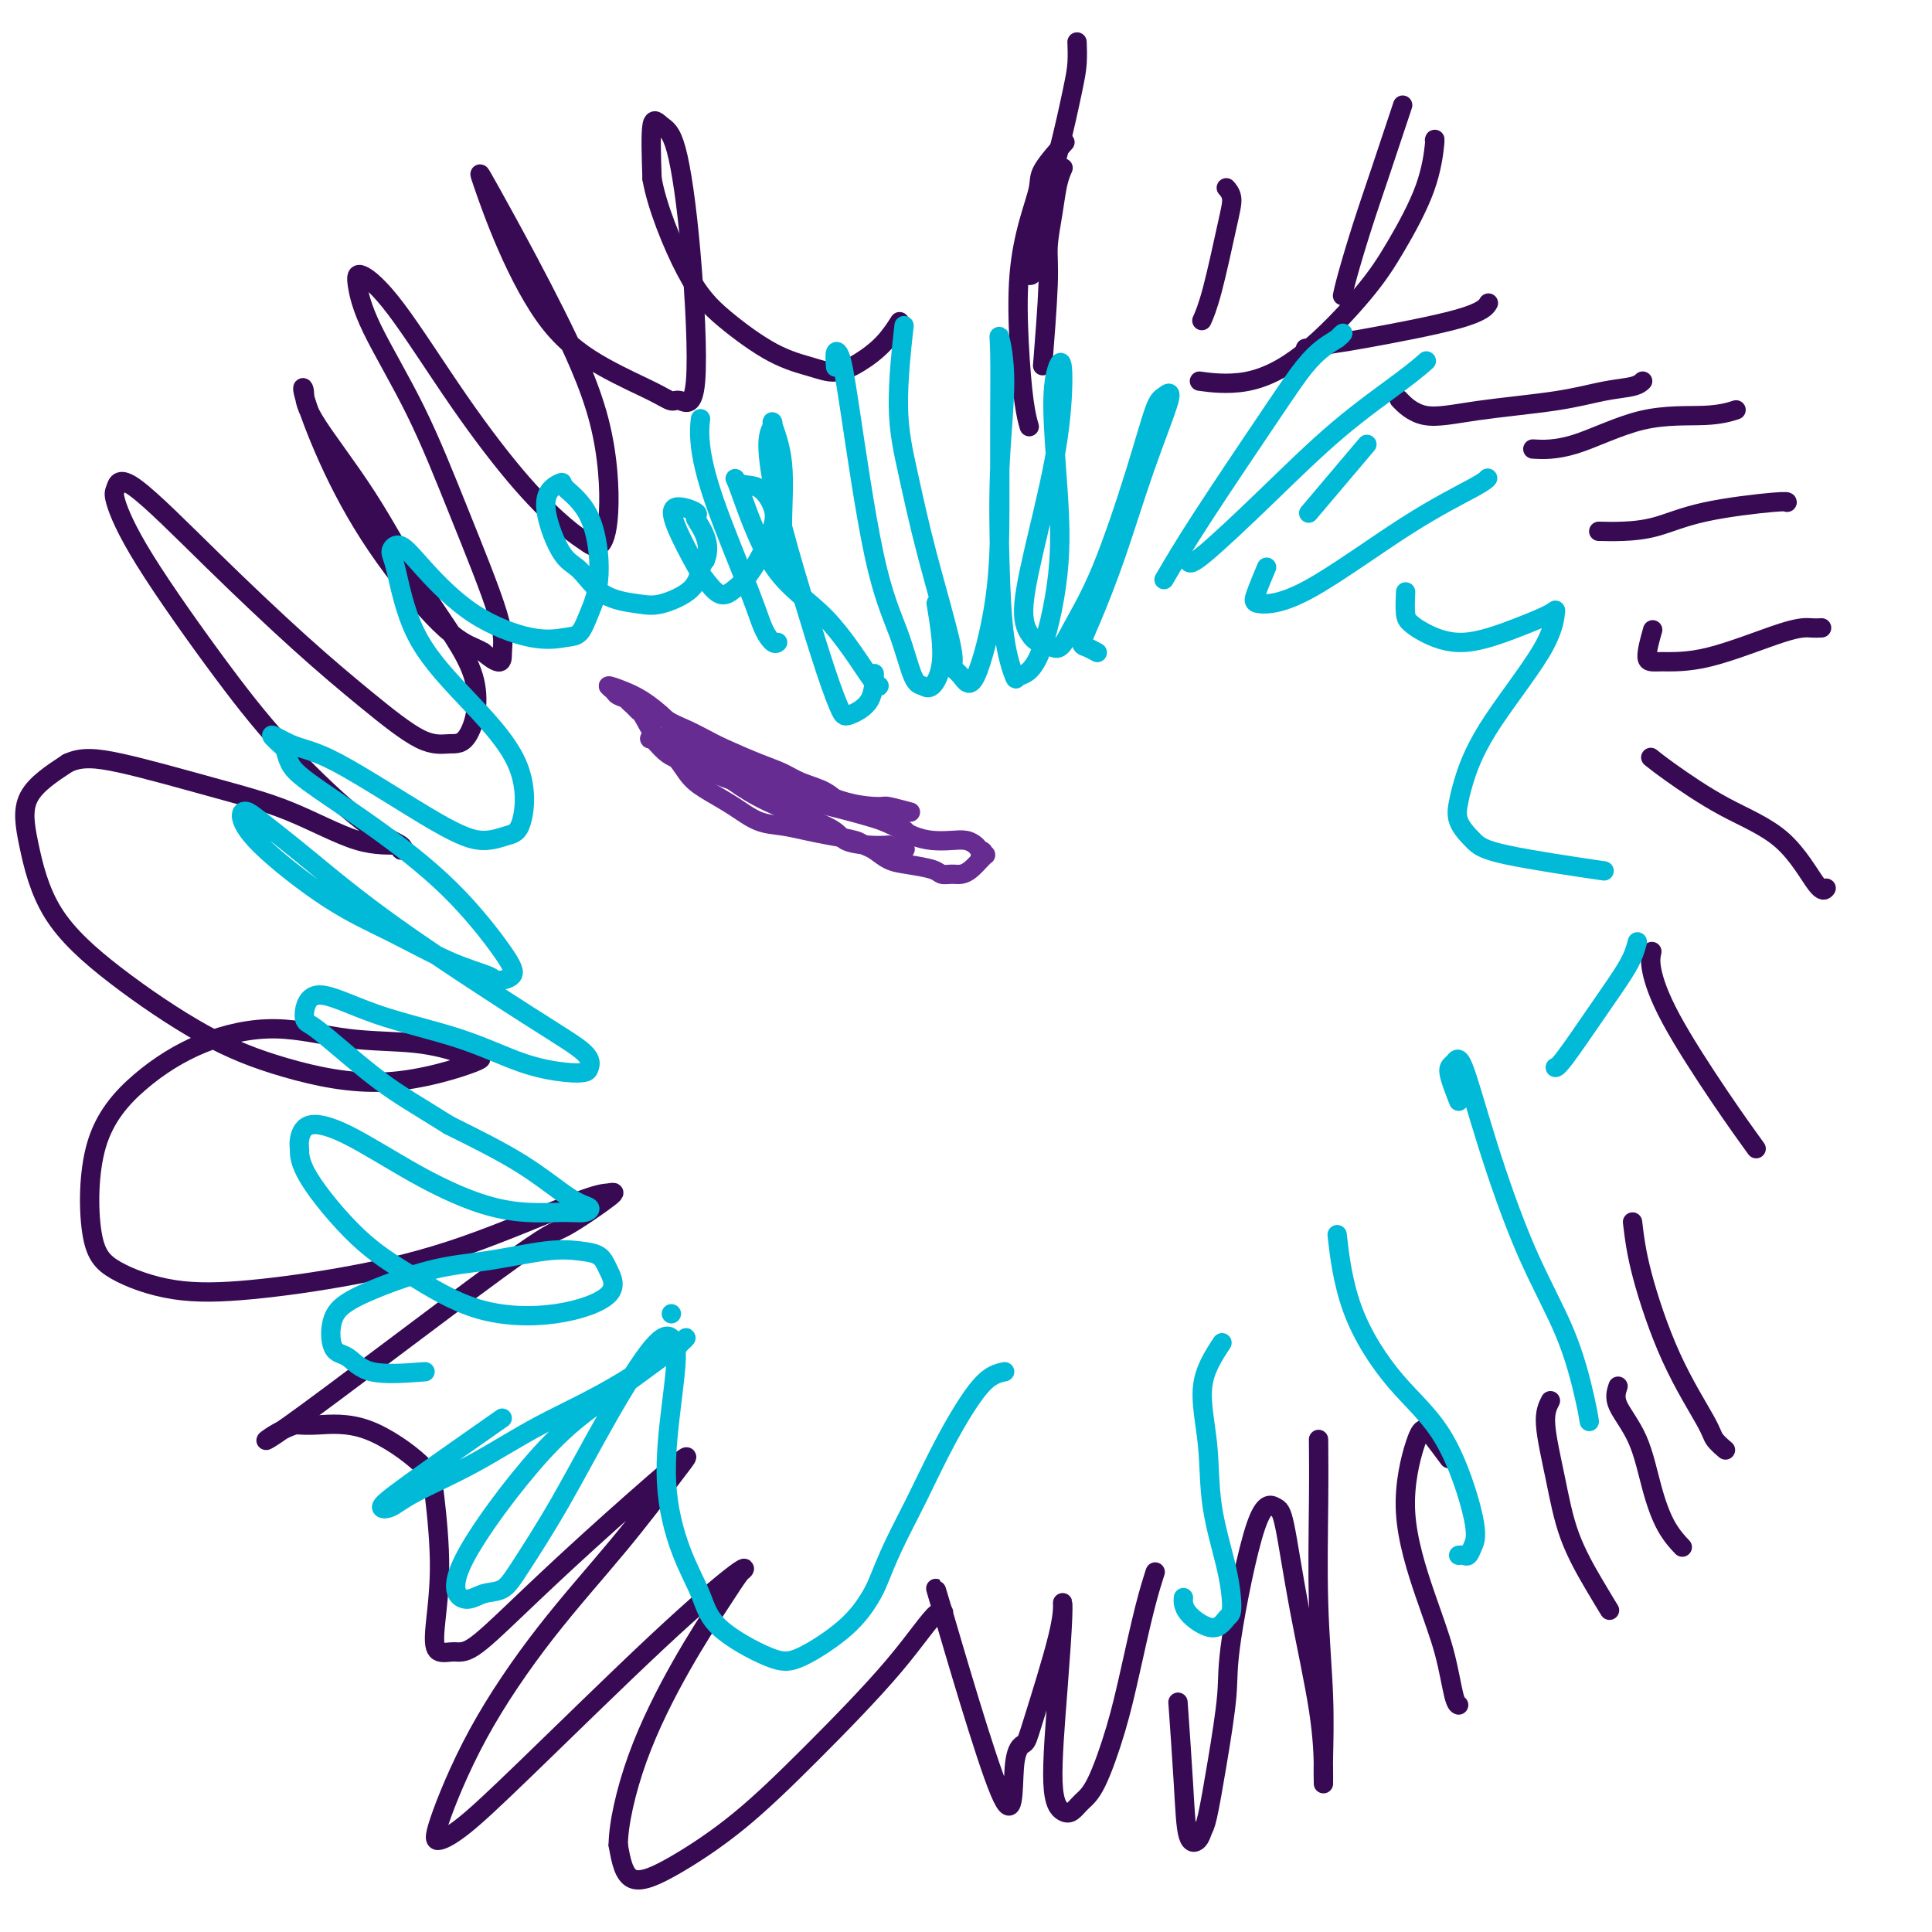
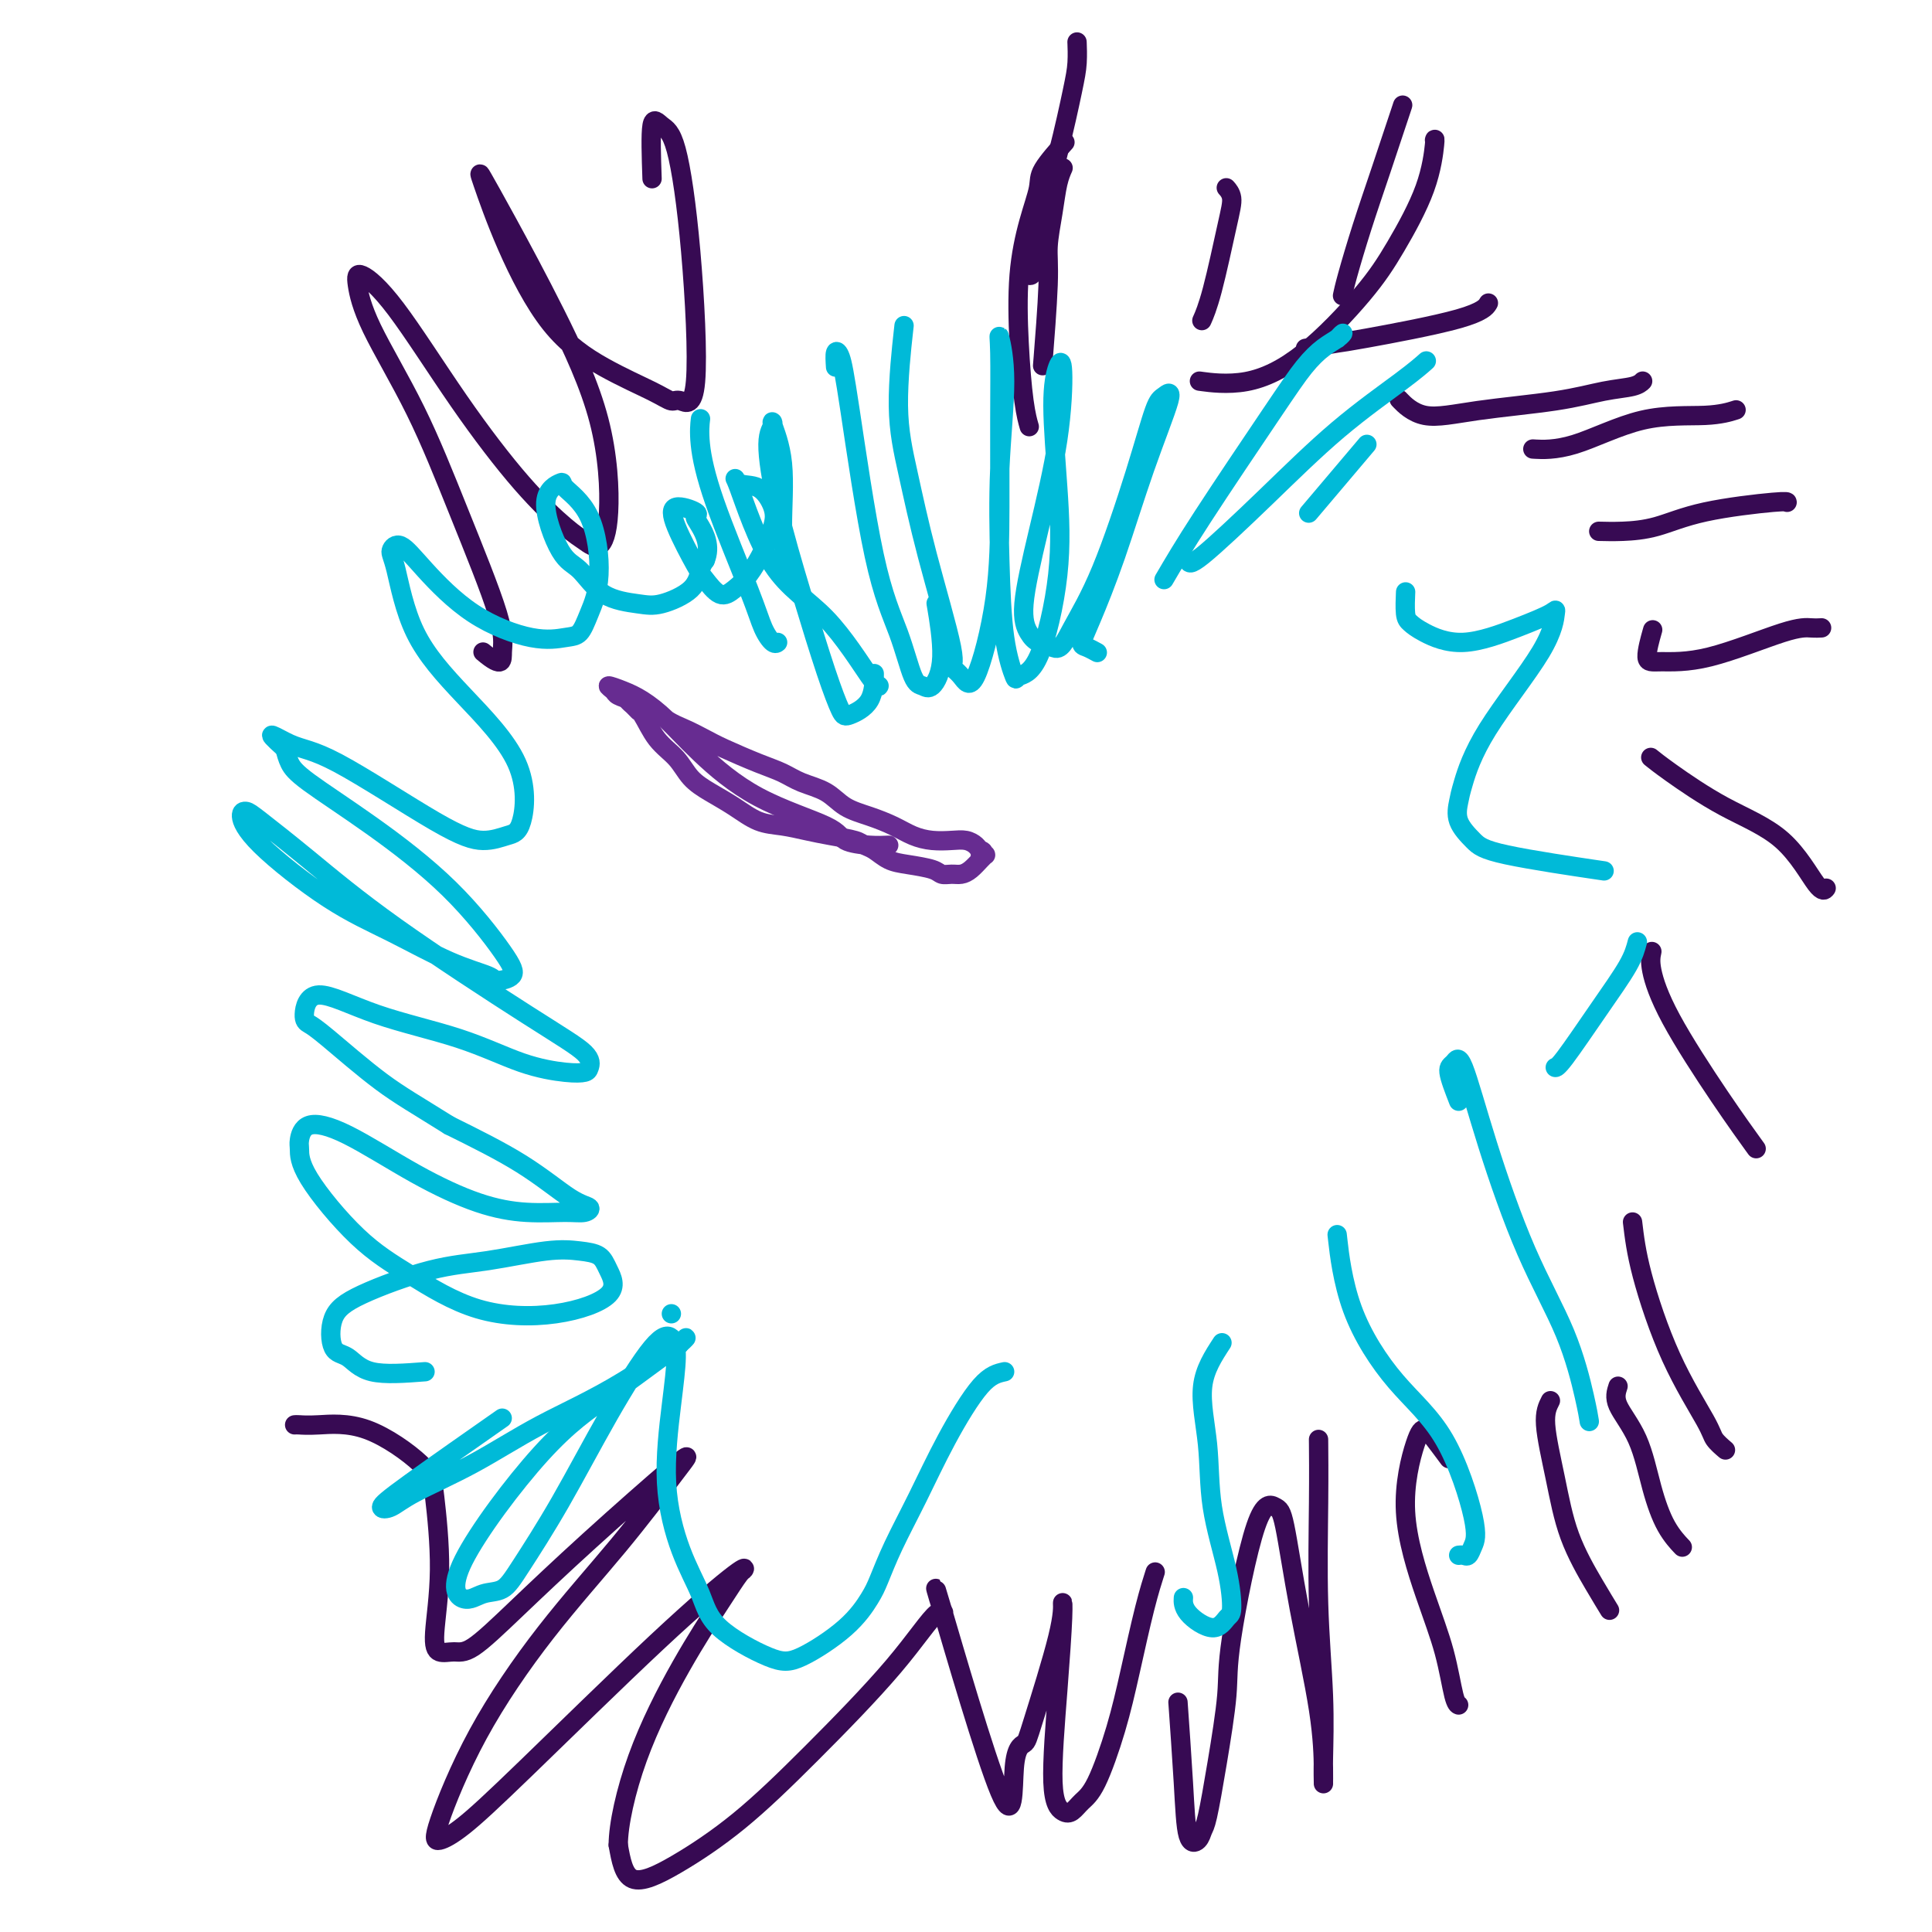
<svg xmlns="http://www.w3.org/2000/svg" viewBox="0 0 400 400" version="1.1">
  <g fill="none" stroke="#370A53" stroke-width="4" stroke-linecap="round" stroke-linejoin="round">
    <path d="M223,9c0.000,0.007 0.001,0.013 0,0c-0.001,-0.013 -0.002,-0.047 0,0c0.002,0.047 0.007,0.173 0,0c-0.007,-0.173 -0.027,-0.646 0,0c0.027,0.646 0.099,2.412 0,4c-0.099,1.588 -0.370,3.000 -1,6c-0.630,3.000 -1.619,7.588 -3,13c-1.381,5.412 -3.154,11.646 -4,16c-0.846,4.354 -0.766,6.826 -1,8c-0.234,1.174 -0.781,1.050 -1,1c-0.219,-0.050 -0.109,-0.025 0,0" />
    <path d="M220,30c0.435,-0.484 0.869,-0.969 0,0c-0.869,0.969 -3.043,3.390 -4,5c-0.957,1.610 -0.699,2.408 -1,4c-0.301,1.592 -1.163,3.979 -2,7c-0.837,3.021 -1.650,6.677 -2,11c-0.350,4.323 -0.238,9.313 0,14c0.238,4.687 0.603,9.069 1,12c0.397,2.931 0.828,4.409 1,5c0.172,0.591 0.086,0.296 0,0" />
    <path d="M220,35c0.092,-0.206 0.183,-0.412 0,0c-0.183,0.412 -0.641,1.440 -1,3c-0.359,1.560 -0.618,3.650 -1,6c-0.382,2.350 -0.886,4.960 -1,7c-0.114,2.040 0.162,3.511 0,8c-0.162,4.489 -0.760,11.997 -1,15c-0.240,3.003 -0.120,1.502 0,0" />
    <path d="M254,39c-0.009,-0.010 -0.018,-0.020 0,0c0.018,0.020 0.062,0.069 0,0c-0.062,-0.069 -0.231,-0.256 0,0c0.231,0.256 0.860,0.955 1,2c0.140,1.045 -0.210,2.435 -1,6c-0.790,3.565 -2.020,9.306 -3,13c-0.980,3.694 -1.708,5.341 -2,6c-0.292,0.659 -0.146,0.329 0,0" />
    <path d="M249,79c0.198,0.027 0.397,0.054 0,0c-0.397,-0.054 -1.389,-0.189 0,0c1.389,0.189 5.160,0.701 9,0c3.840,-0.701 7.751,-2.616 12,-6c4.249,-3.384 8.837,-8.238 12,-12c3.163,-3.762 4.900,-6.434 7,-10c2.100,-3.566 4.563,-8.028 6,-12c1.437,-3.972 1.848,-7.454 2,-9c0.152,-1.546 0.043,-1.156 0,-1c-0.043,0.156 -0.022,0.078 0,0" />
    <path d="M290,23c0.354,-1.068 0.708,-2.135 0,0c-0.708,2.135 -2.477,7.473 -4,12c-1.523,4.527 -2.800,8.244 -4,12c-1.200,3.756 -2.323,7.550 -3,10c-0.677,2.450 -0.908,3.557 -1,4c-0.092,0.443 -0.046,0.221 0,0" />
    <path d="M271,72c-0.639,0.109 -1.278,0.218 0,0c1.278,-0.218 4.472,-0.763 6,-1c1.528,-0.237 1.389,-0.167 6,-1c4.611,-0.833 13.972,-2.571 19,-4c5.028,-1.429 5.722,-2.551 6,-3c0.278,-0.449 0.139,-0.224 0,0" />
    <path d="M290,83c0.092,0.096 0.184,0.192 0,0c-0.184,-0.192 -0.645,-0.671 0,0c0.645,0.671 2.396,2.492 5,3c2.604,0.508 6.060,-0.298 11,-1c4.940,-0.702 11.362,-1.298 16,-2c4.638,-0.702 7.491,-1.508 10,-2c2.509,-0.492 4.676,-0.671 6,-1c1.324,-0.329 1.807,-0.808 2,-1c0.193,-0.192 0.097,-0.096 0,0" />
    <path d="M318,93c-0.574,-0.032 -1.148,-0.065 0,0c1.148,0.065 4.018,0.227 8,-1c3.982,-1.227 9.078,-3.844 14,-5c4.922,-1.156 9.671,-0.850 13,-1c3.329,-0.150 5.237,-0.757 6,-1c0.763,-0.243 0.382,-0.121 0,0" />
    <path d="M331,110c1.517,0.038 3.033,0.077 5,0c1.967,-0.077 4.383,-0.269 7,-1c2.617,-0.731 5.433,-2.000 10,-3c4.567,-1.000 10.883,-1.731 14,-2c3.117,-0.269 3.033,-0.077 3,0c-0.033,0.077 -0.017,0.038 0,0" />
    <path d="M342,131c0.152,-0.538 0.305,-1.076 0,0c-0.305,1.076 -1.067,3.767 -1,5c0.067,1.233 0.964,1.010 3,1c2.036,-0.010 5.211,0.193 10,-1c4.789,-1.193 11.191,-3.784 15,-5c3.809,-1.216 5.026,-1.058 6,-1c0.974,0.058 1.707,0.017 2,0c0.293,-0.017 0.147,-0.008 0,0" />
    <path d="M342,157c-0.203,-0.165 -0.405,-0.330 0,0c0.405,0.330 1.419,1.157 4,3c2.581,1.843 6.730,4.704 11,7c4.270,2.296 8.660,4.028 12,7c3.340,2.972 5.630,7.185 7,9c1.370,1.815 1.820,1.233 2,1c0.180,-0.233 0.090,-0.116 0,0" />
    <path d="M342,197c-0.206,0.963 -0.411,1.927 0,4c0.411,2.073 1.440,5.257 4,10c2.560,4.743 6.651,11.046 10,16c3.349,4.954 5.957,8.558 7,10c1.043,1.442 0.522,0.721 0,0" />
    <path d="M338,253c0.366,3.090 0.732,6.180 2,11c1.268,4.820 3.436,11.369 6,17c2.564,5.631 5.522,10.344 7,13c1.478,2.656 1.475,3.253 2,4c0.525,0.747 1.579,1.642 2,2c0.421,0.358 0.211,0.179 0,0" />
    <path d="M335,287c-0.380,1.145 -0.760,2.290 0,4c0.760,1.710 2.659,3.986 4,7c1.341,3.014 2.122,6.767 3,10c0.878,3.233 1.852,5.947 3,8c1.148,2.053 2.471,3.444 3,4c0.529,0.556 0.265,0.278 0,0" />
    <path d="M321,290c-0.592,1.161 -1.185,2.322 -1,5c0.185,2.678 1.146,6.872 2,11c0.854,4.128 1.600,8.189 3,12c1.400,3.811 3.454,7.372 5,10c1.546,2.628 2.585,4.322 3,5c0.415,0.678 0.208,0.339 0,0" />
    <path d="M300,302c-1.079,-1.456 -2.158,-2.911 -3,-4c-0.842,-1.089 -1.445,-1.811 -2,-2c-0.555,-0.189 -1.060,0.156 -2,3c-0.940,2.844 -2.315,8.188 -2,14c0.315,5.812 2.319,12.093 4,17c1.681,4.907 3.038,8.439 4,12c0.962,3.561 1.528,7.151 2,9c0.472,1.849 0.849,1.957 1,2c0.151,0.043 0.075,0.022 0,0" />
    <path d="M273,299c-0.008,-0.851 -0.016,-1.702 0,0c0.016,1.702 0.057,5.955 0,12c-0.057,6.045 -0.211,13.880 0,21c0.211,7.120 0.789,13.526 1,19c0.211,5.474 0.056,10.017 0,13c-0.056,2.983 -0.013,4.408 0,5c0.013,0.592 -0.003,0.352 0,0c0.003,-0.352 0.024,-0.814 0,-3c-0.024,-2.186 -0.094,-6.094 -1,-12c-0.906,-5.906 -2.650,-13.810 -4,-21c-1.350,-7.190 -2.308,-13.667 -3,-17c-0.692,-3.333 -1.119,-3.524 -2,-4c-0.881,-0.476 -2.214,-1.238 -4,4c-1.786,5.238 -4.023,16.477 -5,23c-0.977,6.523 -0.695,8.329 -1,12c-0.305,3.671 -1.199,9.208 -2,14c-0.801,4.792 -1.510,8.841 -2,11c-0.490,2.159 -0.762,2.429 -1,3c-0.238,0.571 -0.442,1.443 -1,2c-0.558,0.557 -1.469,0.799 -2,-1c-0.531,-1.799 -0.681,-5.638 -1,-11c-0.319,-5.362 -0.805,-12.246 -1,-15c-0.195,-2.754 -0.097,-1.377 0,0" />
    <path d="M239,326c0.153,-0.474 0.305,-0.948 0,0c-0.305,0.948 -1.068,3.317 -2,7c-0.932,3.683 -2.031,8.678 -3,13c-0.969,4.322 -1.806,7.969 -3,12c-1.194,4.031 -2.745,8.446 -4,11c-1.255,2.554 -2.214,3.247 -3,4c-0.786,0.753 -1.398,1.565 -2,2c-0.602,0.435 -1.195,0.492 -2,0c-0.805,-0.492 -1.823,-1.533 -2,-6c-0.177,-4.467 0.485,-12.361 1,-19c0.515,-6.639 0.882,-12.025 1,-15c0.118,-2.975 -0.015,-3.540 0,-3c0.015,0.540 0.176,2.184 -1,7c-1.176,4.816 -3.691,12.803 -5,17c-1.309,4.197 -1.412,4.603 -2,5c-0.588,0.397 -1.662,0.785 -2,5c-0.338,4.215 0.061,12.256 -3,5c-3.061,-7.256 -9.583,-29.809 -12,-38c-2.417,-8.191 -0.731,-2.021 0,0c0.731,2.021 0.506,-0.106 -1,1c-1.506,1.106 -4.294,5.444 -9,11c-4.706,5.556 -11.330,12.331 -17,18c-5.670,5.669 -10.386,10.231 -15,14c-4.614,3.769 -9.127,6.746 -13,9c-3.873,2.254 -7.107,3.787 -9,3c-1.893,-0.787 -2.447,-3.893 -3,-7" />
    <path d="M128,382c0.009,-4.193 1.533,-11.175 4,-18c2.467,-6.825 5.879,-13.493 9,-19c3.121,-5.507 5.953,-9.852 8,-13c2.047,-3.148 3.311,-5.097 4,-6c0.689,-0.903 0.804,-0.758 1,-1c0.196,-0.242 0.473,-0.870 -2,1c-2.473,1.870 -7.697,6.237 -16,14c-8.303,7.763 -19.683,18.923 -27,26c-7.317,7.077 -10.569,10.071 -13,12c-2.431,1.929 -4.042,2.793 -5,3c-0.958,0.207 -1.263,-0.241 0,-4c1.263,-3.759 4.093,-10.828 8,-18c3.907,-7.172 8.892,-14.448 14,-21c5.108,-6.552 10.341,-12.380 15,-18c4.659,-5.620 8.746,-11.031 11,-14c2.254,-2.969 2.676,-3.496 3,-4c0.324,-0.504 0.551,-0.987 -3,2c-3.551,2.987 -10.881,9.443 -17,15c-6.119,5.557 -11.028,10.215 -15,14c-3.972,3.785 -7.007,6.695 -9,8c-1.993,1.305 -2.943,1.003 -4,1c-1.057,-0.003 -2.219,0.292 -3,0c-0.781,-0.292 -1.180,-1.172 -1,-4c0.180,-2.828 0.940,-7.605 1,-13c0.060,-5.395 -0.579,-11.407 -1,-15c-0.421,-3.593 -0.624,-4.767 -3,-7c-2.376,-2.233 -6.926,-5.526 -11,-7c-4.074,-1.474 -7.674,-1.127 -10,-1c-2.326,0.127 -3.379,0.036 -4,0c-0.621,-0.036 -0.811,-0.018 -1,0" />
-     <path d="M61,295c-4.968,1.666 -9.886,6.331 -1,0c8.886,-6.331 31.578,-23.658 43,-32c11.422,-8.342 11.574,-7.699 14,-9c2.426,-1.301 7.125,-4.547 9,-6c1.875,-1.453 0.924,-1.115 0,-1c-0.924,0.115 -1.823,0.006 -7,2c-5.177,1.994 -14.632,6.093 -23,9c-8.368,2.907 -15.650,4.624 -23,6c-7.350,1.376 -14.767,2.411 -21,3c-6.233,0.589 -11.282,0.734 -16,0c-4.718,-0.734 -9.105,-2.345 -12,-4c-2.895,-1.655 -4.298,-3.353 -5,-8c-0.702,-4.647 -0.705,-12.243 1,-18c1.705,-5.757 5.117,-9.674 9,-13c3.883,-3.326 8.238,-6.062 13,-8c4.762,-1.938 9.931,-3.079 15,-3c5.069,0.079 10.037,1.380 15,2c4.963,0.620 9.921,0.561 14,1c4.079,0.439 7.280,1.375 9,2c1.720,0.625 1.957,0.939 3,1c1.043,0.061 2.890,-0.131 0,1c-2.890,1.131 -10.516,3.583 -18,4c-7.484,0.417 -14.824,-1.203 -21,-3c-6.176,-1.797 -11.188,-3.770 -17,-7c-5.812,-3.230 -12.425,-7.716 -18,-12c-5.575,-4.284 -10.113,-8.365 -13,-13c-2.887,-4.635 -4.123,-9.825 -5,-14c-0.877,-4.175 -1.393,-7.336 0,-10c1.393,-2.664 4.697,-4.832 8,-7" />
-     <path d="M14,158c2.784,-1.330 5.745,-1.156 11,0c5.255,1.156 12.804,3.295 19,5c6.196,1.705 11.038,2.977 16,5c4.962,2.023 10.044,4.797 14,6c3.956,1.203 6.787,0.835 8,1c1.213,0.165 0.810,0.863 1,1c0.190,0.137 0.975,-0.286 0,-1c-0.975,-0.714 -3.708,-1.718 -8,-5c-4.292,-3.282 -10.142,-8.842 -15,-14c-4.858,-5.158 -8.724,-9.915 -14,-17c-5.276,-7.085 -11.961,-16.497 -16,-23c-4.039,-6.503 -5.433,-10.096 -6,-12c-0.567,-1.904 -0.306,-2.120 0,-3c0.306,-0.880 0.657,-2.424 4,0c3.343,2.424 9.678,8.817 16,15c6.322,6.183 12.630,12.155 18,17c5.370,4.845 9.800,8.562 14,12c4.200,3.438 8.169,6.598 11,8c2.831,1.402 4.525,1.048 6,1c1.475,-0.048 2.731,0.210 4,-2c1.269,-2.210 2.551,-6.889 1,-12c-1.551,-5.111 -5.935,-10.653 -10,-17c-4.065,-6.347 -7.809,-13.498 -12,-20c-4.191,-6.502 -8.827,-12.356 -11,-16c-2.173,-3.644 -1.882,-5.080 -2,-6c-0.118,-0.920 -0.645,-1.326 0,1c0.645,2.326 2.463,7.383 5,13c2.537,5.617 5.793,11.794 10,18c4.207,6.206 9.363,12.440 13,16c3.637,3.560 5.753,4.446 7,5c1.247,0.554 1.623,0.777 2,1" />
    <path d="M100,135c4.270,3.622 3.944,1.676 4,0c0.056,-1.676 0.495,-3.082 -1,-8c-1.495,-4.918 -4.923,-13.349 -8,-21c-3.077,-7.651 -5.803,-14.522 -9,-21c-3.197,-6.478 -6.865,-12.562 -9,-17c-2.135,-4.438 -2.739,-7.229 -3,-9c-0.261,-1.771 -0.180,-2.521 1,-2c1.180,0.521 3.460,2.313 7,7c3.540,4.687 8.341,12.268 13,19c4.659,6.732 9.175,12.615 13,17c3.825,4.385 6.957,7.272 9,9c2.043,1.728 2.995,2.297 4,3c1.005,0.703 2.062,1.542 3,1c0.938,-0.542 1.758,-2.464 2,-7c0.242,-4.536 -0.092,-11.687 -2,-19c-1.908,-7.313 -5.389,-14.790 -9,-22c-3.611,-7.210 -7.352,-14.154 -10,-19c-2.648,-4.846 -4.201,-7.596 -5,-9c-0.799,-1.404 -0.843,-1.463 0,1c0.843,2.463 2.572,7.449 5,13c2.428,5.551 5.555,11.668 9,16c3.445,4.332 7.208,6.881 11,9c3.792,2.119 7.613,3.810 10,5c2.387,1.190 3.338,1.878 4,2c0.662,0.122 1.033,-0.323 2,0c0.967,0.323 2.528,1.413 3,-4c0.472,-5.413 -0.147,-17.329 -1,-27c-0.853,-9.671 -1.940,-17.097 -3,-21c-1.060,-3.903 -2.093,-4.281 -3,-5c-0.907,-0.719 -1.688,-1.777 -2,0c-0.312,1.777 -0.156,6.388 0,11" />
-     <path d="M135,37c0.923,5.501 4.230,13.752 7,19c2.770,5.248 5.002,7.493 8,10c2.998,2.507 6.763,5.277 10,7c3.237,1.723 5.947,2.398 8,3c2.053,0.602 3.451,1.131 5,1c1.549,-0.131 3.250,-0.922 5,-2c1.750,-1.078 3.548,-2.444 5,-4c1.452,-1.556 2.558,-3.302 3,-4c0.442,-0.698 0.221,-0.349 0,0" />
  </g>
  <g fill="none" stroke="#00BAD8" stroke-width="4" stroke-linecap="round" stroke-linejoin="round">
    <path d="M145,87c-0.011,0.089 -0.021,0.178 0,0c0.021,-0.178 0.074,-0.624 0,0c-0.074,0.624 -0.276,2.318 0,5c0.276,2.682 1.030,6.351 3,12c1.970,5.649 5.155,13.279 7,18c1.845,4.721 2.350,6.533 3,8c0.650,1.467 1.444,2.587 2,3c0.556,0.413 0.873,0.118 1,0c0.127,-0.118 0.063,-0.059 0,0" />
    <path d="M163,117c-0.486,-2.148 -0.972,-4.297 -1,-8c-0.028,-3.703 0.403,-8.961 0,-13c-0.403,-4.039 -1.638,-6.858 -2,-8c-0.362,-1.142 0.150,-0.608 0,0c-0.150,0.608 -0.962,1.291 -1,4c-0.038,2.709 0.697,7.446 2,13c1.303,5.554 3.172,11.927 5,18c1.828,6.073 3.614,11.847 5,16c1.386,4.153 2.371,6.685 3,8c0.629,1.315 0.900,1.414 2,1c1.100,-0.414 3.027,-1.342 4,-3c0.973,-1.658 0.992,-4.045 1,-5c0.008,-0.955 0.004,-0.477 0,0" />
    <path d="M173,76c-0.084,-1.261 -0.168,-2.523 0,-3c0.168,-0.477 0.587,-0.170 1,1c0.413,1.170 0.821,3.202 2,11c1.179,7.798 3.130,21.361 5,30c1.870,8.639 3.658,12.355 5,16c1.342,3.645 2.237,7.220 3,9c0.763,1.780 1.395,1.764 2,2c0.605,0.236 1.183,0.723 2,0c0.817,-0.723 1.874,-2.656 2,-6c0.126,-3.344 -0.678,-8.098 -1,-10c-0.322,-1.902 -0.161,-0.951 0,0" />
    <path d="M187,69c0.153,-1.373 0.305,-2.746 0,0c-0.305,2.746 -1.068,9.610 -1,15c0.068,5.390 0.966,9.305 2,14c1.034,4.695 2.204,10.170 4,17c1.796,6.830 4.218,15.014 5,19c0.782,3.986 -0.078,3.772 0,4c0.078,0.228 1.093,0.897 2,2c0.907,1.103 1.708,2.641 3,0c1.292,-2.641 3.077,-9.459 4,-16c0.923,-6.541 0.984,-12.805 1,-19c0.016,-6.195 -0.013,-12.323 0,-18c0.013,-5.677 0.070,-10.904 0,-14c-0.070,-3.096 -0.266,-4.060 0,-3c0.266,1.060 0.993,4.145 1,9c0.007,4.855 -0.705,11.480 -1,18c-0.295,6.520 -0.173,12.936 0,19c0.173,6.064 0.397,11.775 1,16c0.603,4.225 1.585,6.965 2,8c0.415,1.035 0.264,0.365 1,0c0.736,-0.365 2.357,-0.427 4,-4c1.643,-3.573 3.306,-10.659 4,-17c0.694,-6.341 0.420,-11.939 0,-18c-0.420,-6.061 -0.986,-12.586 -1,-17c-0.014,-4.414 0.524,-6.716 1,-8c0.476,-1.284 0.890,-1.550 1,1c0.110,2.550 -0.085,7.916 -1,14c-0.915,6.084 -2.552,12.887 -4,19c-1.448,6.113 -2.708,11.535 -3,15c-0.292,3.465 0.383,4.971 1,6c0.617,1.029 1.176,1.580 2,2c0.824,0.420 1.912,0.710 3,1" />
    <path d="M218,134c1.568,0.943 2.489,-1.199 4,-4c1.511,-2.801 3.614,-6.259 6,-12c2.386,-5.741 5.056,-13.763 7,-20c1.944,-6.237 3.162,-10.688 4,-13c0.838,-2.312 1.298,-2.485 2,-3c0.702,-0.515 1.648,-1.371 1,1c-0.648,2.371 -2.890,7.969 -5,14c-2.110,6.031 -4.089,12.495 -6,18c-1.911,5.505 -3.755,10.050 -5,13c-1.245,2.950 -1.890,4.306 -2,5c-0.110,0.694 0.317,0.725 1,1c0.683,0.275 1.624,0.793 2,1c0.376,0.207 0.188,0.104 0,0" />
    <path d="M241,120c1.981,-3.391 3.963,-6.782 8,-13c4.037,-6.218 10.130,-15.265 14,-21c3.870,-5.735 5.517,-8.160 7,-10c1.483,-1.840 2.804,-3.095 4,-4c1.196,-0.905 2.269,-1.459 3,-2c0.731,-0.541 1.120,-1.069 1,-1c-0.120,0.069 -0.749,0.734 -1,1c-0.251,0.266 -0.126,0.133 0,0" />
    <path d="M246,116c0.156,0.584 0.312,1.168 3,-1c2.688,-2.168 7.908,-7.089 13,-12c5.092,-4.911 10.056,-9.811 15,-14c4.944,-4.189 9.870,-7.666 13,-10c3.130,-2.334 4.466,-3.524 5,-4c0.534,-0.476 0.267,-0.238 0,0" />
    <path d="M283,92c-4.583,5.417 -9.167,10.833 -11,13c-1.833,2.167 -0.917,1.083 0,0" />
-     <path d="M262,118c0.211,-0.505 0.423,-1.010 0,0c-0.423,1.010 -1.480,3.536 -2,5c-0.520,1.464 -0.504,1.867 1,2c1.504,0.133 4.494,-0.003 10,-3c5.506,-2.997 13.527,-8.855 20,-13c6.473,-4.145 11.396,-6.578 14,-8c2.604,-1.422 2.887,-1.835 3,-2c0.113,-0.165 0.057,-0.083 0,0" />
    <path d="M291,123c0.018,-0.403 0.036,-0.806 0,0c-0.036,0.806 -0.126,2.820 0,4c0.126,1.180 0.468,1.525 1,2c0.532,0.475 1.253,1.079 3,2c1.747,0.921 4.519,2.158 8,2c3.481,-0.158 7.670,-1.713 11,-3c3.330,-1.287 5.800,-2.308 7,-3c1.200,-0.692 1.131,-1.057 1,0c-0.131,1.057 -0.325,3.535 -3,8c-2.675,4.465 -7.832,10.918 -11,16c-3.168,5.082 -4.347,8.792 -5,11c-0.653,2.208 -0.781,2.914 -1,4c-0.219,1.086 -0.528,2.551 0,4c0.528,1.449 1.894,2.883 3,4c1.106,1.117 1.952,1.916 7,3c5.048,1.084 14.300,2.453 18,3c3.700,0.547 1.850,0.274 0,0" />
    <path d="M339,195c-0.362,1.381 -0.724,2.762 -2,5c-1.276,2.238 -3.466,5.332 -6,9c-2.534,3.668 -5.413,7.911 -7,10c-1.587,2.089 -1.882,2.026 -2,2c-0.118,-0.026 -0.059,-0.013 0,0" />
    <path d="M302,228c-0.925,-2.369 -1.850,-4.739 -2,-6c-0.150,-1.261 0.476,-1.415 1,-2c0.524,-0.585 0.946,-1.602 2,1c1.054,2.602 2.741,8.824 5,16c2.259,7.176 5.089,15.307 8,22c2.911,6.693 5.904,11.949 8,17c2.096,5.051 3.295,9.898 4,13c0.705,3.102 0.916,4.458 1,5c0.084,0.542 0.042,0.271 0,0" />
    <path d="M277,257c-0.135,-1.196 -0.270,-2.392 0,0c0.270,2.392 0.945,8.373 3,14c2.055,5.627 5.490,10.899 9,15c3.510,4.101 7.095,7.032 10,12c2.905,4.968 5.128,11.972 6,16c0.872,4.028 0.391,5.079 0,6c-0.391,0.921 -0.692,1.711 -1,2c-0.308,0.289 -0.621,0.078 -1,0c-0.379,-0.078 -0.822,-0.022 -1,0c-0.178,0.022 -0.089,0.011 0,0" />
    <path d="M253,278c-1.795,2.750 -3.591,5.501 -4,9c-0.409,3.499 0.568,7.748 1,12c0.432,4.252 0.319,8.508 1,13c0.681,4.492 2.154,9.220 3,13c0.846,3.780 1.064,6.613 1,8c-0.064,1.387 -0.409,1.327 -1,2c-0.591,0.673 -1.426,2.077 -3,2c-1.574,-0.077 -3.885,-1.636 -5,-3c-1.115,-1.364 -1.033,-2.533 -1,-3c0.033,-0.467 0.016,-0.234 0,0" />
    <path d="M208,284c-1.468,0.319 -2.935,0.637 -5,3c-2.065,2.363 -4.726,6.769 -7,11c-2.274,4.231 -4.161,8.285 -6,12c-1.839,3.715 -3.629,7.090 -5,10c-1.371,2.910 -2.325,5.355 -3,7c-0.675,1.645 -1.073,2.490 -2,4c-0.927,1.510 -2.382,3.684 -5,6c-2.618,2.316 -6.398,4.773 -9,6c-2.602,1.227 -4.026,1.226 -7,0c-2.974,-1.226 -7.498,-3.675 -10,-6c-2.502,-2.325 -2.982,-4.526 -4,-7c-1.018,-2.474 -2.576,-5.220 -4,-9c-1.424,-3.780 -2.715,-8.595 -3,-14c-0.285,-5.405 0.438,-11.400 1,-16c0.562,-4.600 0.965,-7.804 1,-10c0.035,-2.196 -0.297,-3.382 -1,-4c-0.703,-0.618 -1.776,-0.666 -4,2c-2.224,2.666 -5.599,8.047 -9,14c-3.401,5.953 -6.828,12.477 -10,18c-3.172,5.523 -6.089,10.044 -8,13c-1.911,2.956 -2.817,4.349 -4,5c-1.183,0.651 -2.643,0.562 -4,1c-1.357,0.438 -2.610,1.404 -4,1c-1.390,-0.404 -2.916,-2.177 0,-8c2.916,-5.823 10.275,-15.695 16,-22c5.725,-6.305 9.816,-9.043 14,-12c4.184,-2.957 8.462,-6.133 11,-8c2.538,-1.867 3.337,-2.426 4,-3c0.663,-0.574 1.189,-1.164 1,-1c-0.189,0.164 -1.095,1.082 -2,2" />
    <path d="M140,279c2.691,-2.257 -4.580,3.101 -11,7c-6.420,3.899 -11.988,6.339 -17,9c-5.012,2.661 -9.467,5.543 -14,8c-4.533,2.457 -9.145,4.488 -12,6c-2.855,1.512 -3.953,2.505 -5,3c-1.047,0.495 -2.044,0.494 -2,0c0.044,-0.494 1.127,-1.479 6,-5c4.873,-3.521 13.535,-9.577 17,-12c3.465,-2.423 1.732,-1.211 0,0" />
    <path d="M139,272c0.000,0.000 0.000,0.000 0,0c0.000,0.000 0.000,0.000 0,0" />
    <path d="M88,284c-4.168,0.320 -8.335,0.639 -11,0c-2.665,-0.639 -3.827,-2.237 -5,-3c-1.173,-0.763 -2.358,-0.689 -3,-2c-0.642,-1.311 -0.743,-4.005 0,-6c0.743,-1.995 2.330,-3.292 6,-5c3.670,-1.708 9.424,-3.829 14,-5c4.576,-1.171 7.974,-1.392 12,-2c4.026,-0.608 8.680,-1.602 12,-2c3.320,-0.398 5.306,-0.201 7,0c1.694,0.201 3.096,0.406 4,1c0.904,0.594 1.309,1.578 2,3c0.691,1.422 1.667,3.283 0,5c-1.667,1.717 -5.977,3.290 -11,4c-5.023,0.710 -10.757,0.558 -16,-1c-5.243,-1.558 -9.994,-4.523 -14,-7c-4.006,-2.477 -7.267,-4.465 -11,-8c-3.733,-3.535 -7.938,-8.617 -10,-12c-2.062,-3.383 -1.982,-5.068 -2,-6c-0.018,-0.932 -0.133,-1.112 0,-2c0.133,-0.888 0.514,-2.483 2,-3c1.486,-0.517 4.077,0.043 8,2c3.923,1.957 9.176,5.310 14,8c4.824,2.690 9.218,4.718 13,6c3.782,1.282 6.953,1.820 10,2c3.047,0.180 5.971,0.004 8,0c2.029,-0.004 3.162,0.165 4,0c0.838,-0.165 1.379,-0.663 1,-1c-0.379,-0.337 -1.679,-0.514 -4,-2c-2.321,-1.486 -5.663,-4.282 -10,-7c-4.337,-2.718 -9.668,-5.359 -15,-8" />
    <path d="M93,233c-6.895,-4.323 -10.132,-6.129 -14,-9c-3.868,-2.871 -8.368,-6.807 -11,-9c-2.632,-2.193 -3.395,-2.644 -4,-3c-0.605,-0.356 -1.050,-0.618 -1,-2c0.050,-1.382 0.596,-3.883 3,-4c2.404,-0.117 6.665,2.151 12,4c5.335,1.849 11.744,3.278 17,5c5.256,1.722 9.358,3.736 13,5c3.642,1.264 6.824,1.777 9,2c2.176,0.223 3.345,0.155 4,0c0.655,-0.155 0.795,-0.397 1,-1c0.205,-0.603 0.476,-1.565 -1,-3c-1.476,-1.435 -4.699,-3.341 -12,-8c-7.301,-4.659 -18.679,-12.071 -27,-18c-8.321,-5.929 -13.585,-10.374 -18,-14c-4.415,-3.626 -7.982,-6.432 -10,-8c-2.018,-1.568 -2.489,-1.899 -3,-2c-0.511,-0.101 -1.063,0.028 -1,1c0.063,0.972 0.742,2.789 4,6c3.258,3.211 9.094,7.817 14,11c4.906,3.183 8.881,4.942 13,7c4.119,2.058 8.382,4.413 12,6c3.618,1.587 6.591,2.405 8,3c1.409,0.595 1.255,0.967 2,1c0.745,0.033 2.390,-0.273 3,-1c0.610,-0.727 0.185,-1.874 -2,-5c-2.185,-3.126 -6.130,-8.230 -11,-13c-4.870,-4.770 -10.666,-9.206 -16,-13c-5.334,-3.794 -10.205,-6.944 -13,-9c-2.795,-2.056 -3.513,-3.016 -4,-4c-0.487,-0.984 -0.744,-1.992 -1,-3" />
    <path d="M59,155c-5.354,-4.779 -1.737,-2.226 1,-1c2.737,1.226 4.596,1.125 10,4c5.404,2.875 14.353,8.726 20,12c5.647,3.274 7.992,3.970 10,4c2.008,0.030 3.678,-0.606 5,-1c1.322,-0.394 2.295,-0.546 3,-3c0.705,-2.454 1.140,-7.209 -1,-12c-2.140,-4.791 -6.856,-9.616 -11,-14c-4.144,-4.384 -7.715,-8.326 -10,-13c-2.285,-4.674 -3.282,-10.078 -4,-13c-0.718,-2.922 -1.156,-3.360 -1,-4c0.156,-0.640 0.905,-1.481 2,-1c1.095,0.481 2.534,2.286 5,5c2.466,2.714 5.958,6.339 10,9c4.042,2.661 8.632,4.357 12,5c3.368,0.643 5.513,0.231 7,0c1.487,-0.231 2.317,-0.282 3,-1c0.683,-0.718 1.220,-2.103 2,-4c0.780,-1.897 1.803,-4.306 2,-8c0.197,-3.694 -0.433,-8.671 -2,-12c-1.567,-3.329 -4.072,-5.008 -5,-6c-0.928,-0.992 -0.278,-1.296 -1,-1c-0.722,0.296 -2.815,1.193 -3,4c-0.185,2.807 1.540,7.525 3,10c1.460,2.475 2.657,2.708 4,4c1.343,1.292 2.832,3.643 5,5c2.168,1.357 5.015,1.720 7,2c1.985,0.280 3.109,0.477 5,0c1.891,-0.477 4.547,-1.628 6,-3c1.453,-1.372 1.701,-2.963 2,-4c0.299,-1.037 0.650,-1.518 1,-2" />
    <path d="M146,116c1.243,-2.866 -0.150,-5.531 -1,-7c-0.850,-1.469 -1.156,-1.742 -1,-2c0.156,-0.258 0.775,-0.499 0,-1c-0.775,-0.501 -2.945,-1.261 -4,-1c-1.055,0.261 -0.995,1.543 0,4c0.995,2.457 2.927,6.091 4,8c1.073,1.909 1.288,2.094 2,3c0.712,0.906 1.921,2.532 3,3c1.079,0.468 2.028,-0.222 3,-1c0.972,-0.778 1.966,-1.645 3,-3c1.034,-1.355 2.109,-3.197 3,-5c0.891,-1.803 1.597,-3.565 2,-5c0.403,-1.435 0.504,-2.542 0,-4c-0.504,-1.458 -1.612,-3.265 -3,-4c-1.388,-0.735 -3.055,-0.396 -4,-1c-0.945,-0.604 -1.167,-2.152 0,1c1.167,3.152 3.724,11.002 7,16c3.276,4.998 7.270,7.144 11,11c3.730,3.856 7.197,9.423 9,12c1.803,2.577 1.944,2.165 2,2c0.056,-0.165 0.028,-0.082 0,0" />
  </g>
  <g fill="none" stroke="#672C91" stroke-width="4" stroke-linecap="round" stroke-linejoin="round">
    <path d="M132,147c-0.005,-0.005 -0.009,-0.010 0,0c0.009,0.010 0.033,0.034 0,0c-0.033,-0.034 -0.123,-0.125 0,0c0.123,0.125 0.457,0.466 0,0c-0.457,-0.466 -1.707,-1.739 -2,-2c-0.293,-0.261 0.371,0.489 1,1c0.629,0.511 1.223,0.783 2,2c0.777,1.217 1.736,3.378 3,5c1.264,1.622 2.833,2.704 4,4c1.167,1.296 1.931,2.805 3,4c1.069,1.195 2.441,2.074 4,3c1.559,0.926 3.304,1.897 5,3c1.696,1.103 3.344,2.337 5,3c1.656,0.663 3.322,0.755 5,1c1.678,0.245 3.369,0.642 5,1c1.631,0.358 3.202,0.677 5,1c1.798,0.323 3.823,0.650 5,1c1.177,0.350 1.506,0.724 2,1c0.494,0.276 1.154,0.456 2,1c0.846,0.544 1.879,1.452 3,2c1.121,0.548 2.331,0.736 4,1c1.669,0.264 3.798,0.605 5,1c1.202,0.395 1.477,0.846 2,1c0.523,0.154 1.293,0.013 2,0c0.707,-0.013 1.352,0.102 2,0c0.648,-0.102 1.299,-0.420 2,-1c0.701,-0.580 1.453,-1.423 2,-2c0.547,-0.577 0.889,-0.886 1,-1c0.111,-0.114 -0.009,-0.031 0,0c0.009,0.031 0.145,0.009 0,0c-0.145,-0.009 -0.573,-0.004 -1,0" />
    <path d="M203,177c0.966,-0.801 0.380,-0.802 0,-1c-0.380,-0.198 -0.555,-0.591 -1,-1c-0.445,-0.409 -1.160,-0.833 -2,-1c-0.840,-0.167 -1.805,-0.075 -3,0c-1.195,0.075 -2.620,0.134 -4,0c-1.380,-0.134 -2.717,-0.462 -4,-1c-1.283,-0.538 -2.513,-1.285 -4,-2c-1.487,-0.715 -3.229,-1.399 -5,-2c-1.771,-0.601 -3.569,-1.119 -5,-2c-1.431,-0.881 -2.494,-2.127 -4,-3c-1.506,-0.873 -3.455,-1.375 -5,-2c-1.545,-0.625 -2.685,-1.375 -4,-2c-1.315,-0.625 -2.805,-1.125 -5,-2c-2.195,-0.875 -5.095,-2.126 -7,-3c-1.905,-0.874 -2.816,-1.372 -4,-2c-1.184,-0.628 -2.639,-1.387 -4,-2c-1.361,-0.613 -2.626,-1.081 -4,-2c-1.374,-0.919 -2.858,-2.289 -4,-3c-1.142,-0.711 -1.944,-0.762 -3,-1c-1.056,-0.238 -2.366,-0.661 -3,-1c-0.634,-0.339 -0.590,-0.592 -1,-1c-0.410,-0.408 -1.273,-0.970 -1,-1c0.273,-0.030 1.681,0.472 3,1c1.319,0.528 2.550,1.082 4,2c1.450,0.918 3.120,2.200 5,4c1.880,1.800 3.969,4.118 7,7c3.031,2.882 7.003,6.327 12,9c4.997,2.673 11.020,4.572 14,6c2.980,1.428 2.918,2.384 4,3c1.082,0.616 3.309,0.890 5,1c1.691,0.110 2.845,0.055 4,0" />
-     <path d="M184,175c4.771,1.639 3.198,0.735 3,0c-0.198,-0.735 0.980,-1.301 1,-2c0.020,-0.699 -1.117,-1.530 -2,-2c-0.883,-0.470 -1.513,-0.578 -3,-1c-1.487,-0.422 -3.833,-1.159 -7,-2c-3.167,-0.841 -7.156,-1.786 -12,-3c-4.844,-1.214 -10.544,-2.697 -14,-4c-3.456,-1.303 -4.667,-2.425 -6,-3c-1.333,-0.575 -2.789,-0.602 -4,-1c-1.211,-0.398 -2.177,-1.167 -3,-2c-0.823,-0.833 -1.501,-1.728 -2,-2c-0.499,-0.272 -0.818,0.081 0,0c0.818,-0.081 2.773,-0.596 5,0c2.227,0.596 4.726,2.302 9,4c4.274,1.698 10.323,3.387 15,5c4.677,1.613 7.983,3.150 11,4c3.017,0.850 5.747,1.011 7,1c1.253,-0.011 1.030,-0.195 2,0c0.970,0.195 3.134,0.770 4,1c0.866,0.230 0.433,0.115 0,0" />
  </g>
</svg>